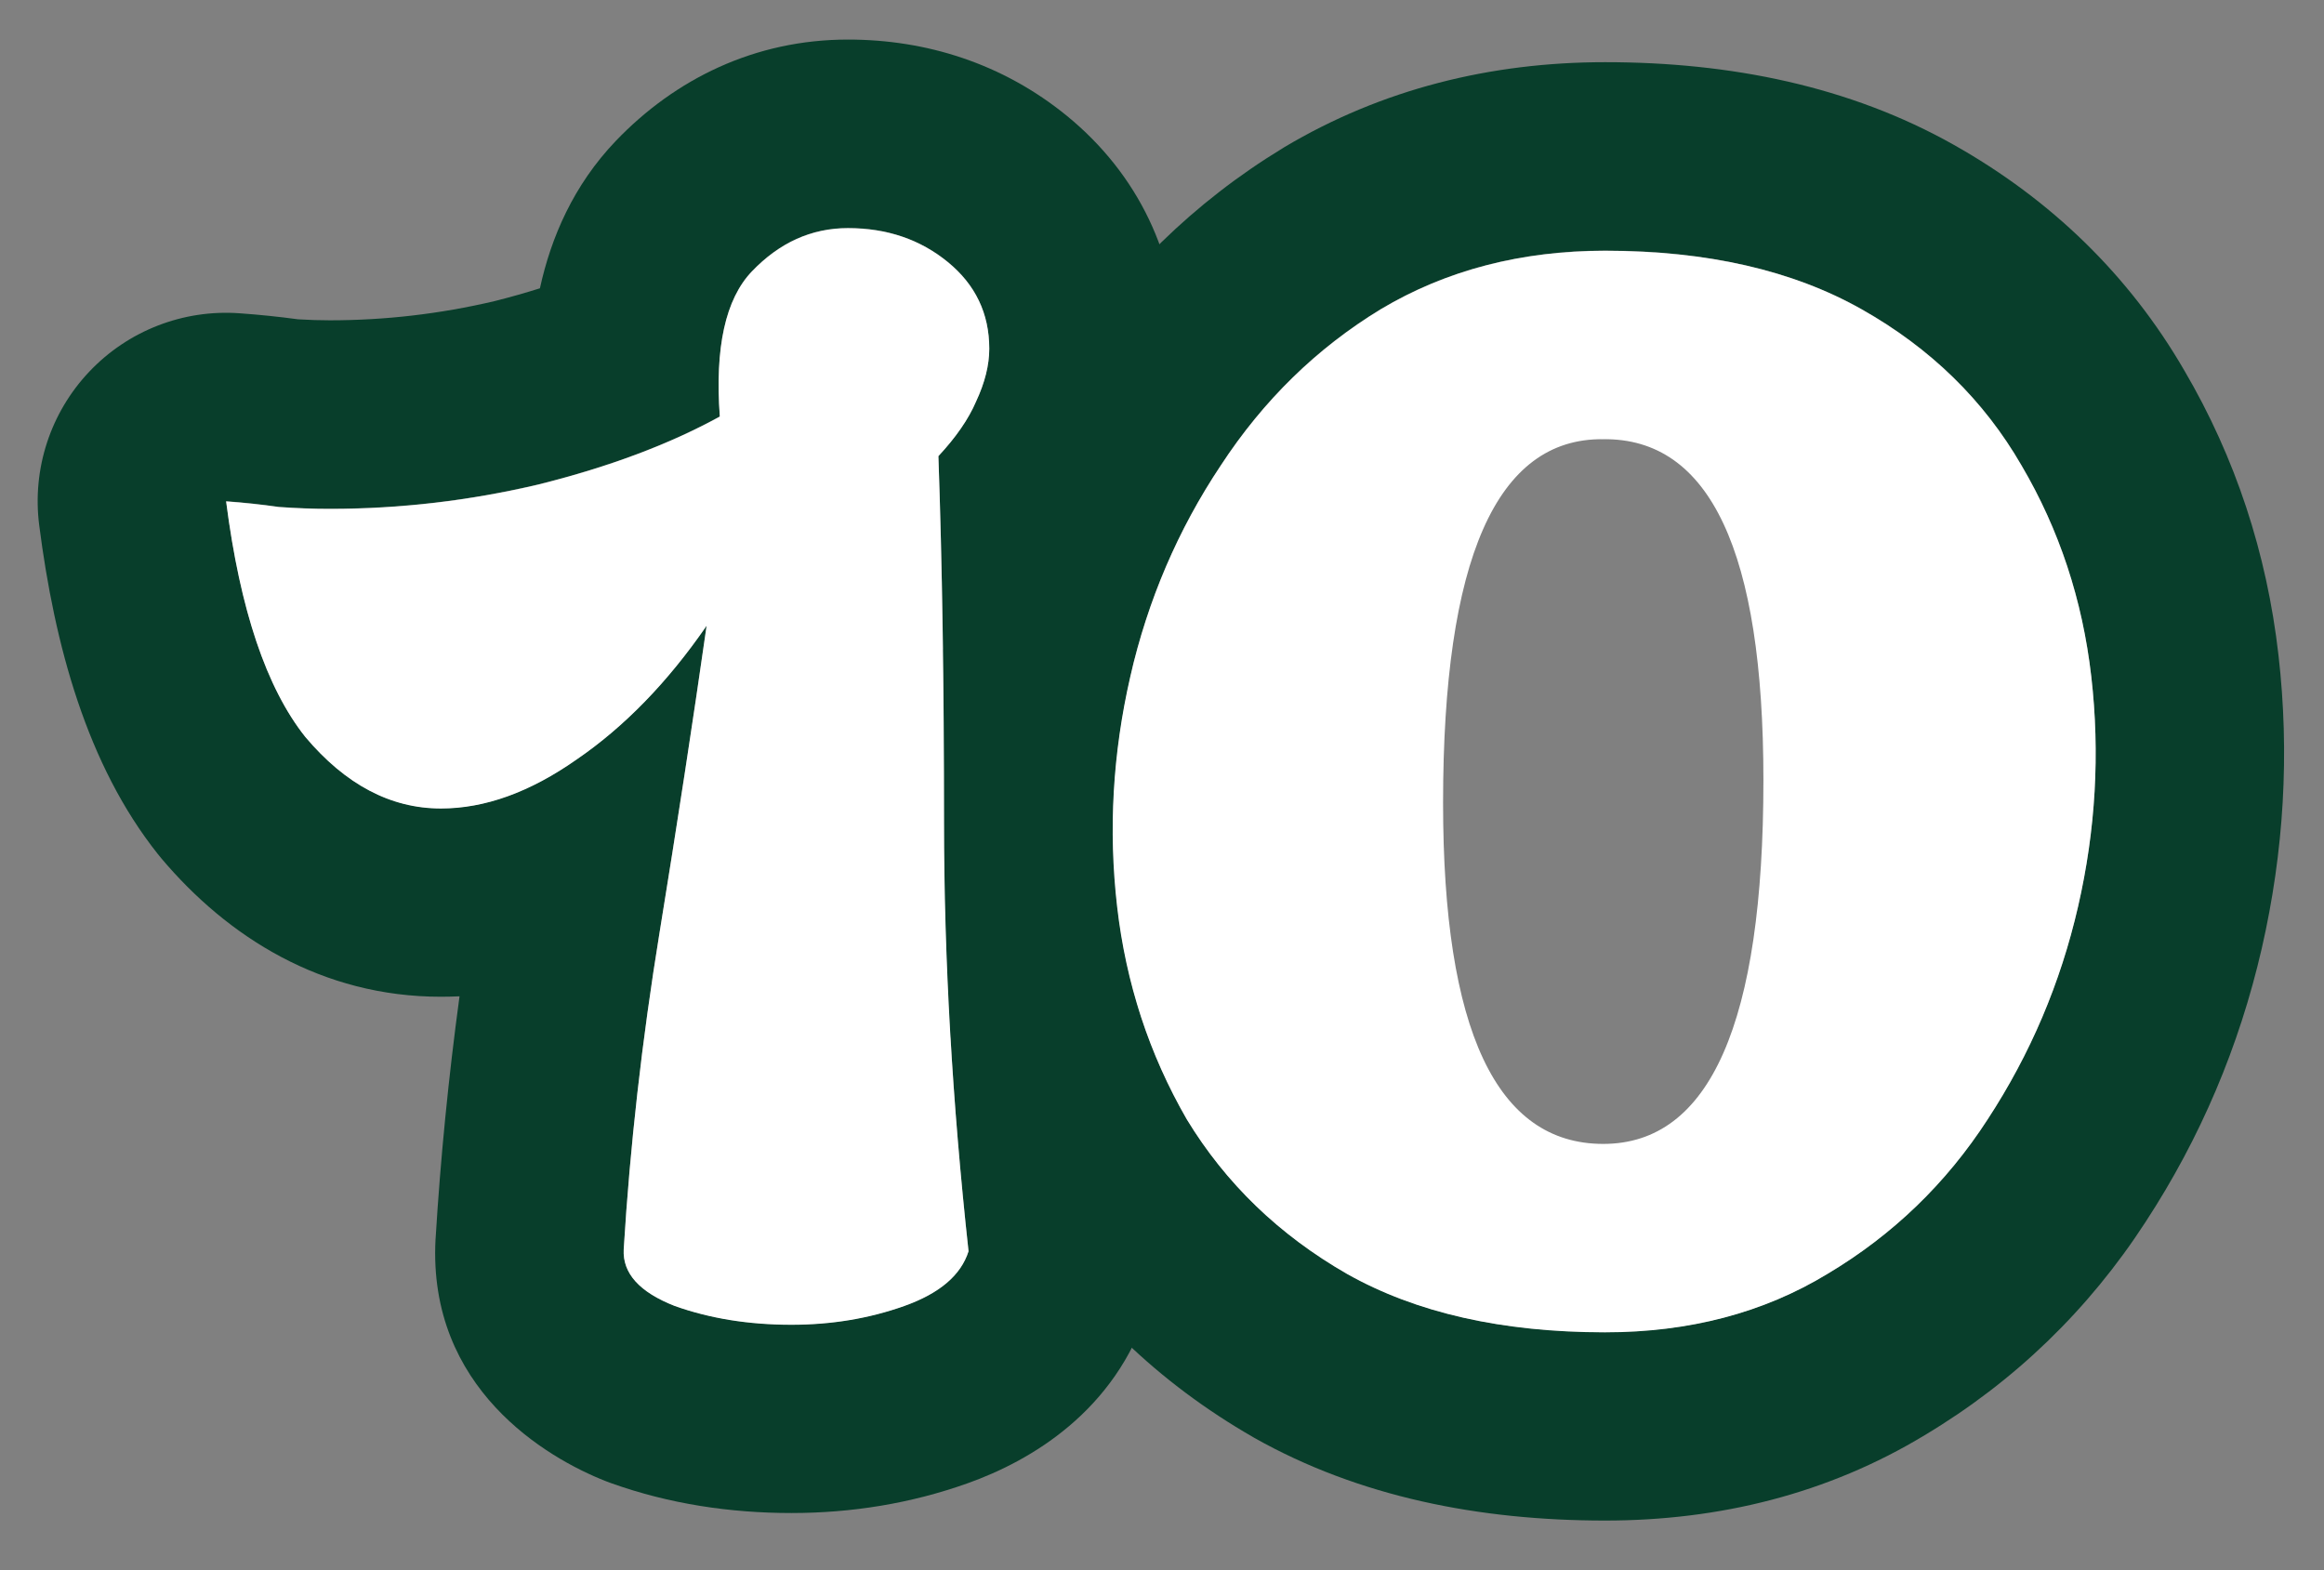
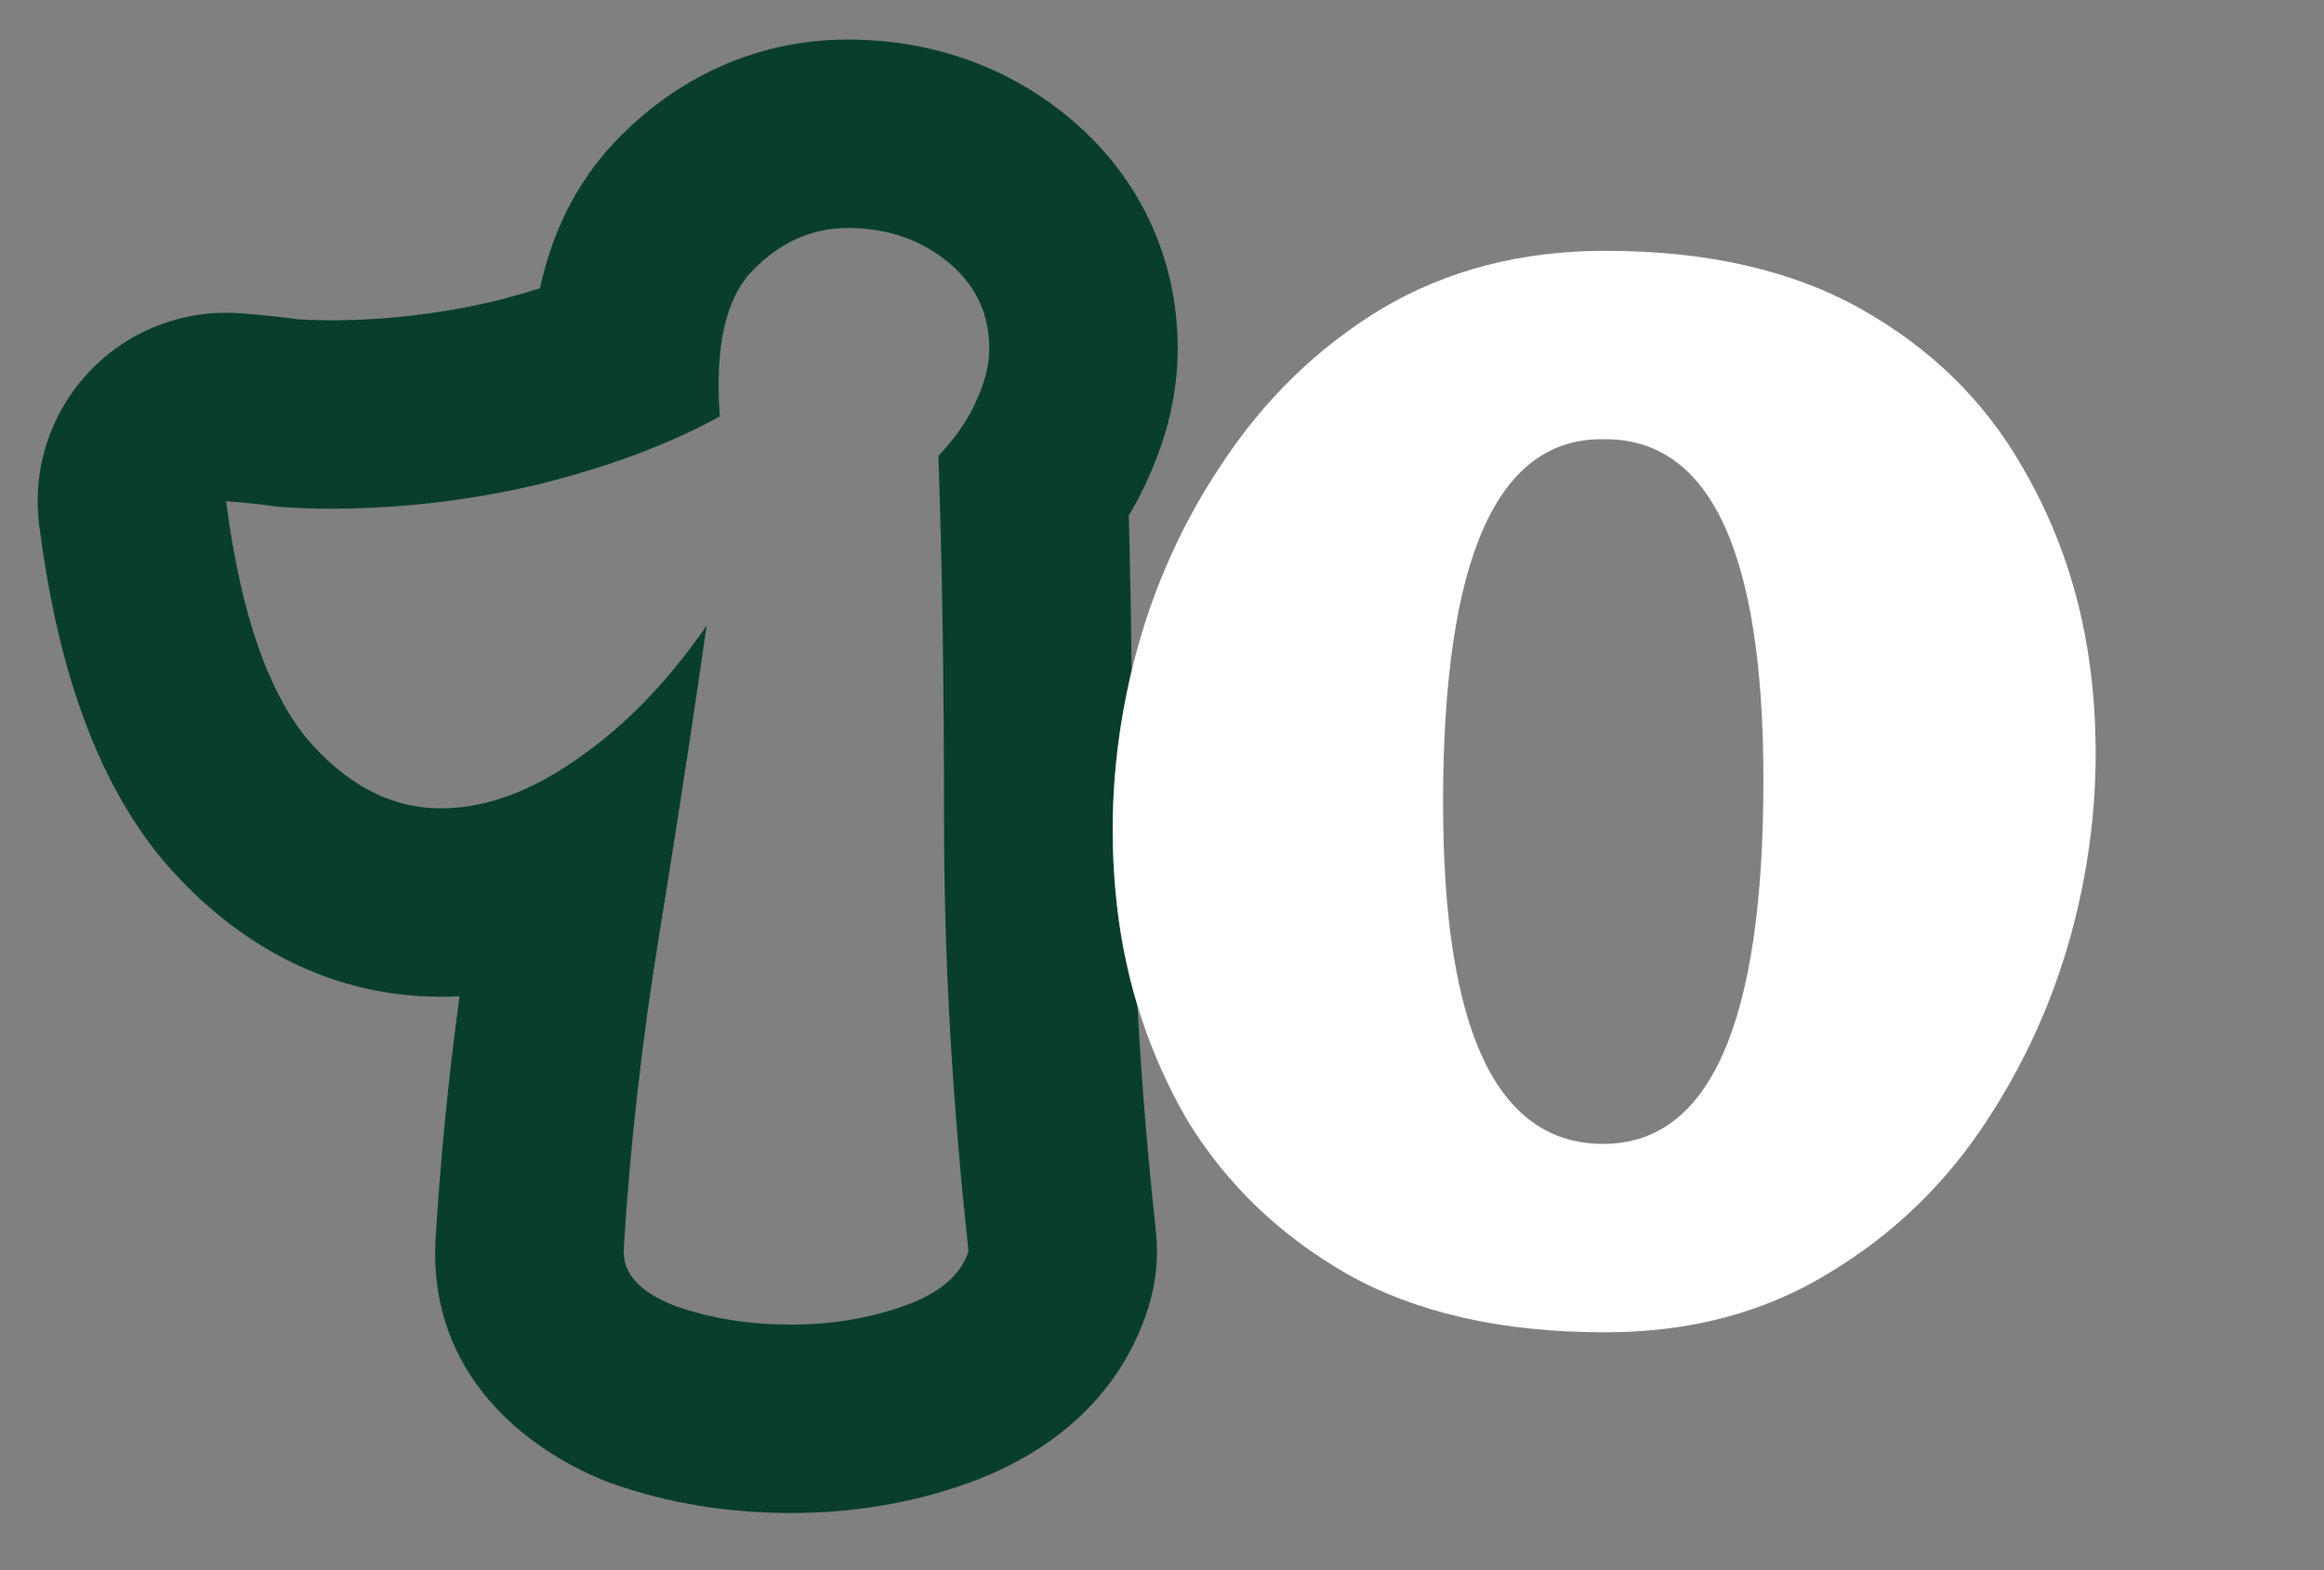
<svg xmlns="http://www.w3.org/2000/svg" width="37" height="25" viewBox="0 0 37 25" fill="none">
  <rect x="0" y="0" width="37" height="25" fill="#808080" stroke="none" />
-   <path fill-rule="evenodd" clip-rule="evenodd" d="M19.971 22.894L19.951 22.882C18.452 22.021 17.226 20.85 16.331 19.378C16.319 19.359 16.308 19.339 16.296 19.319C15.782 18.428 15.394 17.489 15.132 16.507C15.098 15.913 15.072 15.325 15.055 14.743C15.038 14.183 15.03 13.628 15.03 13.08C15.03 12.129 15.024 11.222 15.013 10.362C15.031 10.274 15.05 10.187 15.071 10.099C15.429 8.537 16.049 7.083 16.931 5.757C17.845 4.364 19.012 3.216 20.426 2.357L20.448 2.343C22.001 1.418 23.733 0.99 25.555 0.99C27.548 0.99 29.448 1.371 31.108 2.307C32.647 3.174 33.894 4.375 34.777 5.9C35.593 7.292 36.09 8.812 36.275 10.428C36.455 11.993 36.363 13.556 36.009 15.101C35.65 16.662 35.033 18.119 34.159 19.456C33.252 20.855 32.072 21.996 30.642 22.851C29.099 23.785 27.371 24.21 25.555 24.21C23.549 24.21 21.636 23.832 19.971 22.894ZM31.645 17.82C32.325 16.78 32.805 15.65 33.085 14.43C33.365 13.21 33.435 11.99 33.295 10.77C33.155 9.55 32.785 8.43 32.185 7.41C31.585 6.37 30.735 5.54 29.635 4.92C28.546 4.307 27.202 3.997 25.604 3.99C25.588 3.99 25.571 3.99 25.555 3.99C25.55 3.99 25.545 3.99 25.54 3.99C25.523 3.99 25.506 3.99 25.489 3.99C25.423 3.991 25.357 3.992 25.291 3.994C24.058 4.033 22.956 4.341 21.985 4.92C20.965 5.54 20.115 6.37 19.435 7.41C18.755 8.43 18.275 9.55 17.995 10.77C17.715 11.99 17.645 13.21 17.785 14.43C17.925 15.65 18.295 16.78 18.895 17.82C19.515 18.84 20.365 19.66 21.445 20.28C22.526 20.89 23.868 21.2 25.471 21.21C25.489 21.21 25.507 21.21 25.525 21.21C25.535 21.21 25.545 21.21 25.555 21.21C26.895 21.21 28.075 20.9 29.095 20.28C30.135 19.66 30.985 18.84 31.645 17.82ZM25.496 18.21C25.506 18.21 25.515 18.21 25.525 18.21C25.515 18.21 25.506 18.21 25.496 18.21ZM25.583 6.99C25.574 6.99 25.564 6.99 25.555 6.99C25.545 6.99 25.535 6.99 25.525 6.99C25.482 6.99 25.44 6.99 25.398 6.992M24.652 15.633C24.652 15.633 24.653 15.632 24.654 15.629C24.653 15.632 24.652 15.633 24.652 15.633ZM26.393 9.559C26.395 9.557 26.396 9.556 26.396 9.556C26.396 9.556 26.395 9.557 26.393 9.559Z" fill="#083E2B" />
  <path fill-rule="evenodd" clip-rule="evenodd" d="M9.731 23.615C9.701 23.605 9.672 23.594 9.643 23.582C8.699 23.211 6.809 22.102 6.934 19.732L6.936 19.707C7.013 18.443 7.14 17.162 7.316 15.863C7.218 15.867 7.119 15.87 7.02 15.87C5.126 15.87 3.625 14.921 2.565 13.662C2.547 13.641 2.529 13.619 2.512 13.597C1.383 12.176 0.869 10.272 0.624 8.361C0.51 7.468 0.802 6.572 1.42 5.919C2.038 5.265 2.917 4.923 3.814 4.988C4.125 5.01 4.436 5.042 4.746 5.084C4.926 5.095 5.093 5.1 5.25 5.1C6.129 5.1 7.002 4.999 7.871 4.795C8.13 4.73 8.371 4.661 8.596 4.59C8.774 3.776 9.131 2.95 9.8 2.248L9.802 2.246C10.747 1.258 12.017 0.63 13.5 0.63C14.745 0.63 15.964 1.009 16.99 1.848L15.09 4.17C14.65 3.81 14.12 3.63 13.5 3.63C12.92 3.63 12.41 3.86 11.97 4.32C11.55 4.76 11.38 5.53 11.46 6.63C11.211 6.767 10.947 6.896 10.668 7.017C10.37 7.146 10.054 7.267 9.721 7.379C9.361 7.499 8.981 7.61 8.58 7.71C7.936 7.862 7.289 7.97 6.638 8.033C6.177 8.078 5.715 8.1 5.25 8.1C4.99 8.1 4.72 8.09 4.44 8.07C4.16 8.03 3.88 8 3.6 7.98C3.717 8.892 3.89 9.672 4.119 10.319C4.162 10.441 4.207 10.559 4.254 10.672C4.314 10.814 4.377 10.949 4.443 11.076C4.57 11.322 4.709 11.54 4.86 11.73C5.5 12.49 6.22 12.87 7.02 12.87C7.276 12.87 7.534 12.835 7.795 12.766C8.249 12.645 8.71 12.42 9.18 12.09C9.918 11.585 10.59 10.901 11.196 10.038C11.214 10.012 11.232 9.986 11.25 9.96C11.247 9.98 11.244 10.001 11.241 10.021C11.054 11.327 10.846 12.698 10.616 14.133C10.613 14.148 10.611 14.163 10.609 14.178C10.575 14.387 10.541 14.597 10.507 14.808C10.505 14.822 10.502 14.836 10.5 14.85C10.22 16.57 10.03 18.25 9.93 19.89C9.91 20.27 10.18 20.57 10.74 20.79C11.3 20.99 11.92 21.09 12.6 21.09C13.24 21.09 13.84 20.99 14.4 20.79C14.96 20.59 15.3 20.3 15.42 19.92C15.16 17.54 15.03 15.26 15.03 13.08C15.03 10.9 15 8.96 14.94 7.26C15.22 6.96 15.42 6.67 15.54 6.39C15.68 6.09 15.75 5.81 15.75 5.55C15.75 4.99 15.53 4.53 15.09 4.17L16.99 1.848C18.114 2.768 18.75 4.074 18.75 5.55C18.75 6.333 18.545 7.033 18.277 7.618C18.186 7.825 18.083 8.022 17.971 8.208C17.992 8.989 18.007 9.811 18.017 10.675C18.009 10.706 18.002 10.738 17.995 10.77C17.818 11.54 17.725 12.31 17.715 13.08C17.71 13.53 17.733 13.98 17.785 14.43C17.847 14.974 17.955 15.5 18.109 16.008C18.171 17.172 18.268 18.367 18.402 19.594C18.448 20.008 18.406 20.426 18.281 20.823C17.76 22.473 16.402 23.261 15.409 23.615C14.501 23.939 13.558 24.09 12.6 24.09C11.625 24.09 10.658 23.946 9.731 23.615Z" fill="#083E2B" />
  <path d="M25.555 21.213C23.915 21.213 22.545 20.903 21.445 20.283C20.365 19.663 19.515 18.843 18.895 17.823C18.295 16.783 17.925 15.653 17.785 14.433C17.645 13.213 17.715 11.993 17.995 10.773C18.275 9.553 18.755 8.433 19.435 7.413C20.115 6.373 20.965 5.543 21.985 4.923C23.025 4.303 24.215 3.993 25.555 3.993C27.175 3.993 28.535 4.303 29.635 4.923C30.735 5.543 31.585 6.373 32.185 7.413C32.785 8.433 33.155 9.553 33.295 10.773C33.435 11.993 33.365 13.213 33.085 14.433C32.805 15.653 32.325 16.783 31.645 17.823C30.985 18.843 30.135 19.663 29.095 20.283C28.075 20.903 26.895 21.213 25.555 21.213ZM25.525 18.213C27.225 18.213 28.075 16.283 28.075 12.423C28.075 8.783 27.225 6.973 25.525 6.993C23.825 6.973 22.975 8.903 22.975 12.783C22.975 16.403 23.825 18.213 25.525 18.213Z" fill="white" />
-   <path d="M12.6 21.093C11.92 21.093 11.3 20.993 10.74 20.793C10.18 20.573 9.91 20.273 9.93 19.893C10.03 18.253 10.22 16.573 10.5 14.853C10.78 13.133 11.03 11.503 11.25 9.963C10.63 10.863 9.94 11.573 9.18 12.093C8.44 12.613 7.72 12.873 7.02 12.873C6.22 12.873 5.5 12.493 4.86 11.733C4.24 10.953 3.82 9.703 3.6 7.983C3.88 8.003 4.16 8.033 4.44 8.073C4.72 8.093 4.99 8.103 5.25 8.103C6.37 8.103 7.48 7.973 8.58 7.713C9.7 7.433 10.66 7.073 11.46 6.633C11.38 5.533 11.55 4.763 11.97 4.323C12.41 3.863 12.92 3.633 13.5 3.633C14.12 3.633 14.65 3.813 15.09 4.173C15.53 4.533 15.75 4.993 15.75 5.553C15.75 5.813 15.68 6.093 15.54 6.393C15.42 6.673 15.22 6.963 14.94 7.263C15 8.963 15.03 10.903 15.03 13.083C15.03 15.263 15.16 17.543 15.42 19.923C15.3 20.303 14.96 20.593 14.4 20.793C13.84 20.993 13.24 21.093 12.6 21.093Z" fill="white" />
</svg>